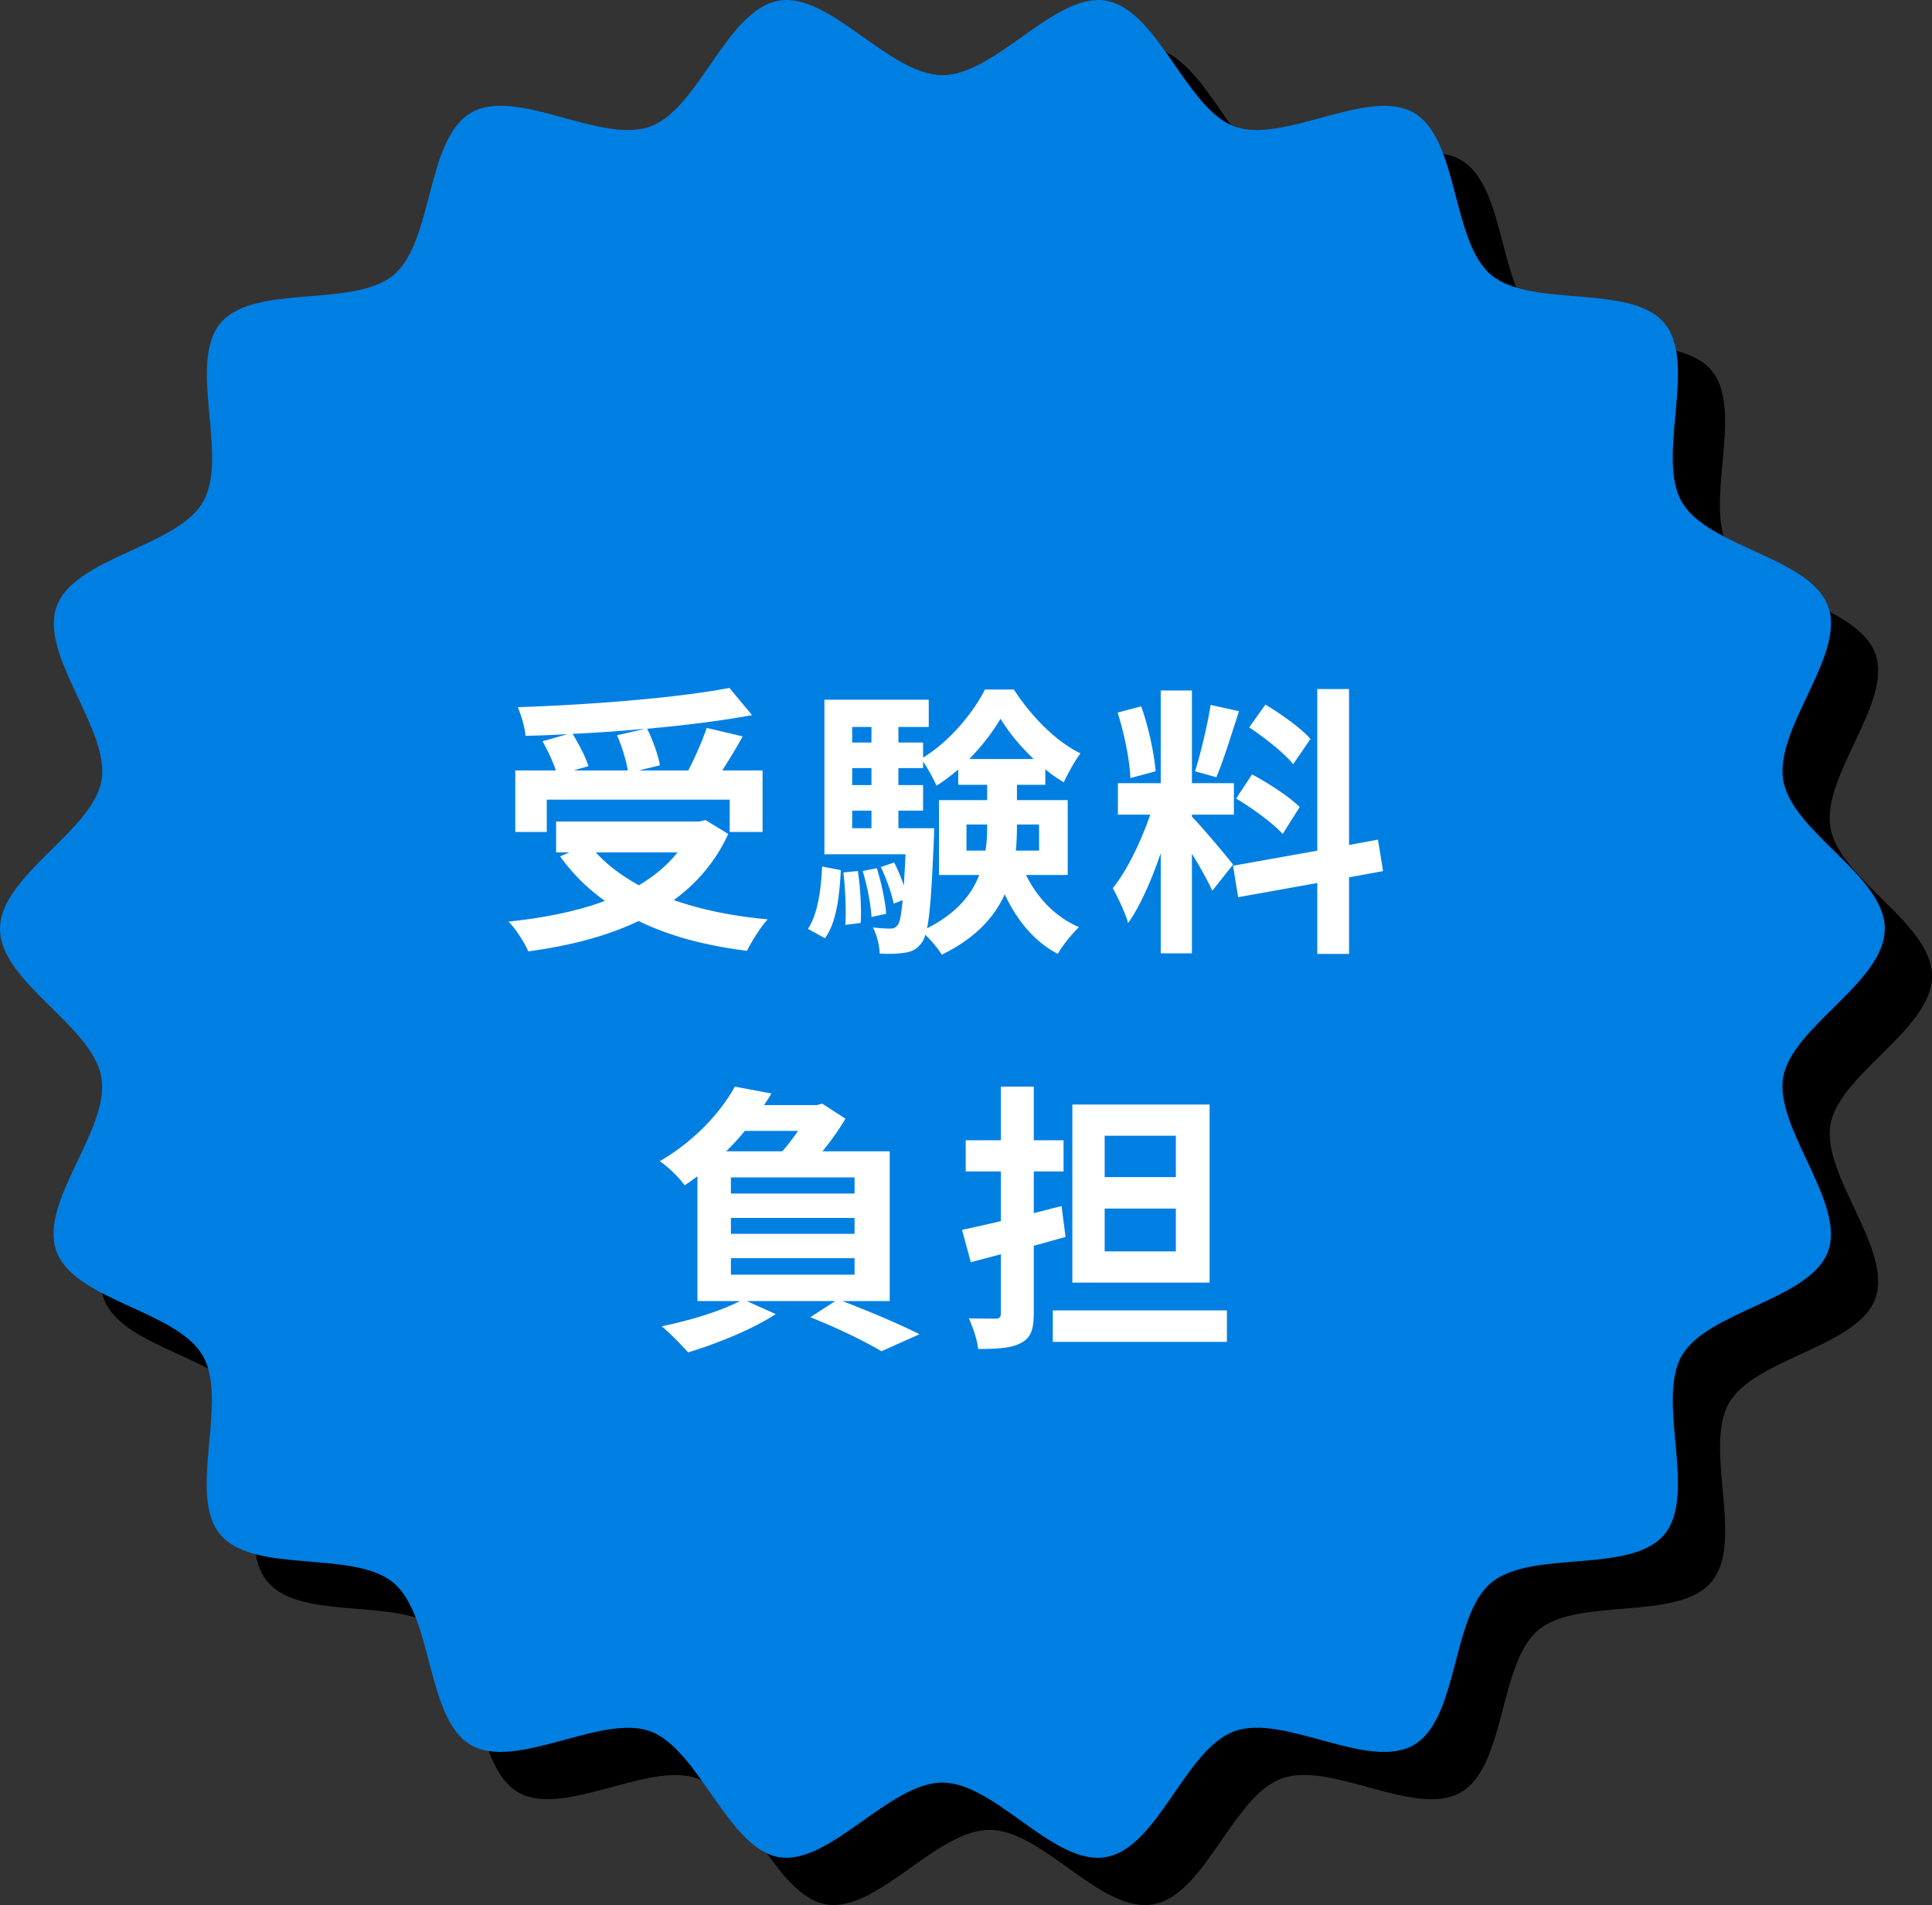
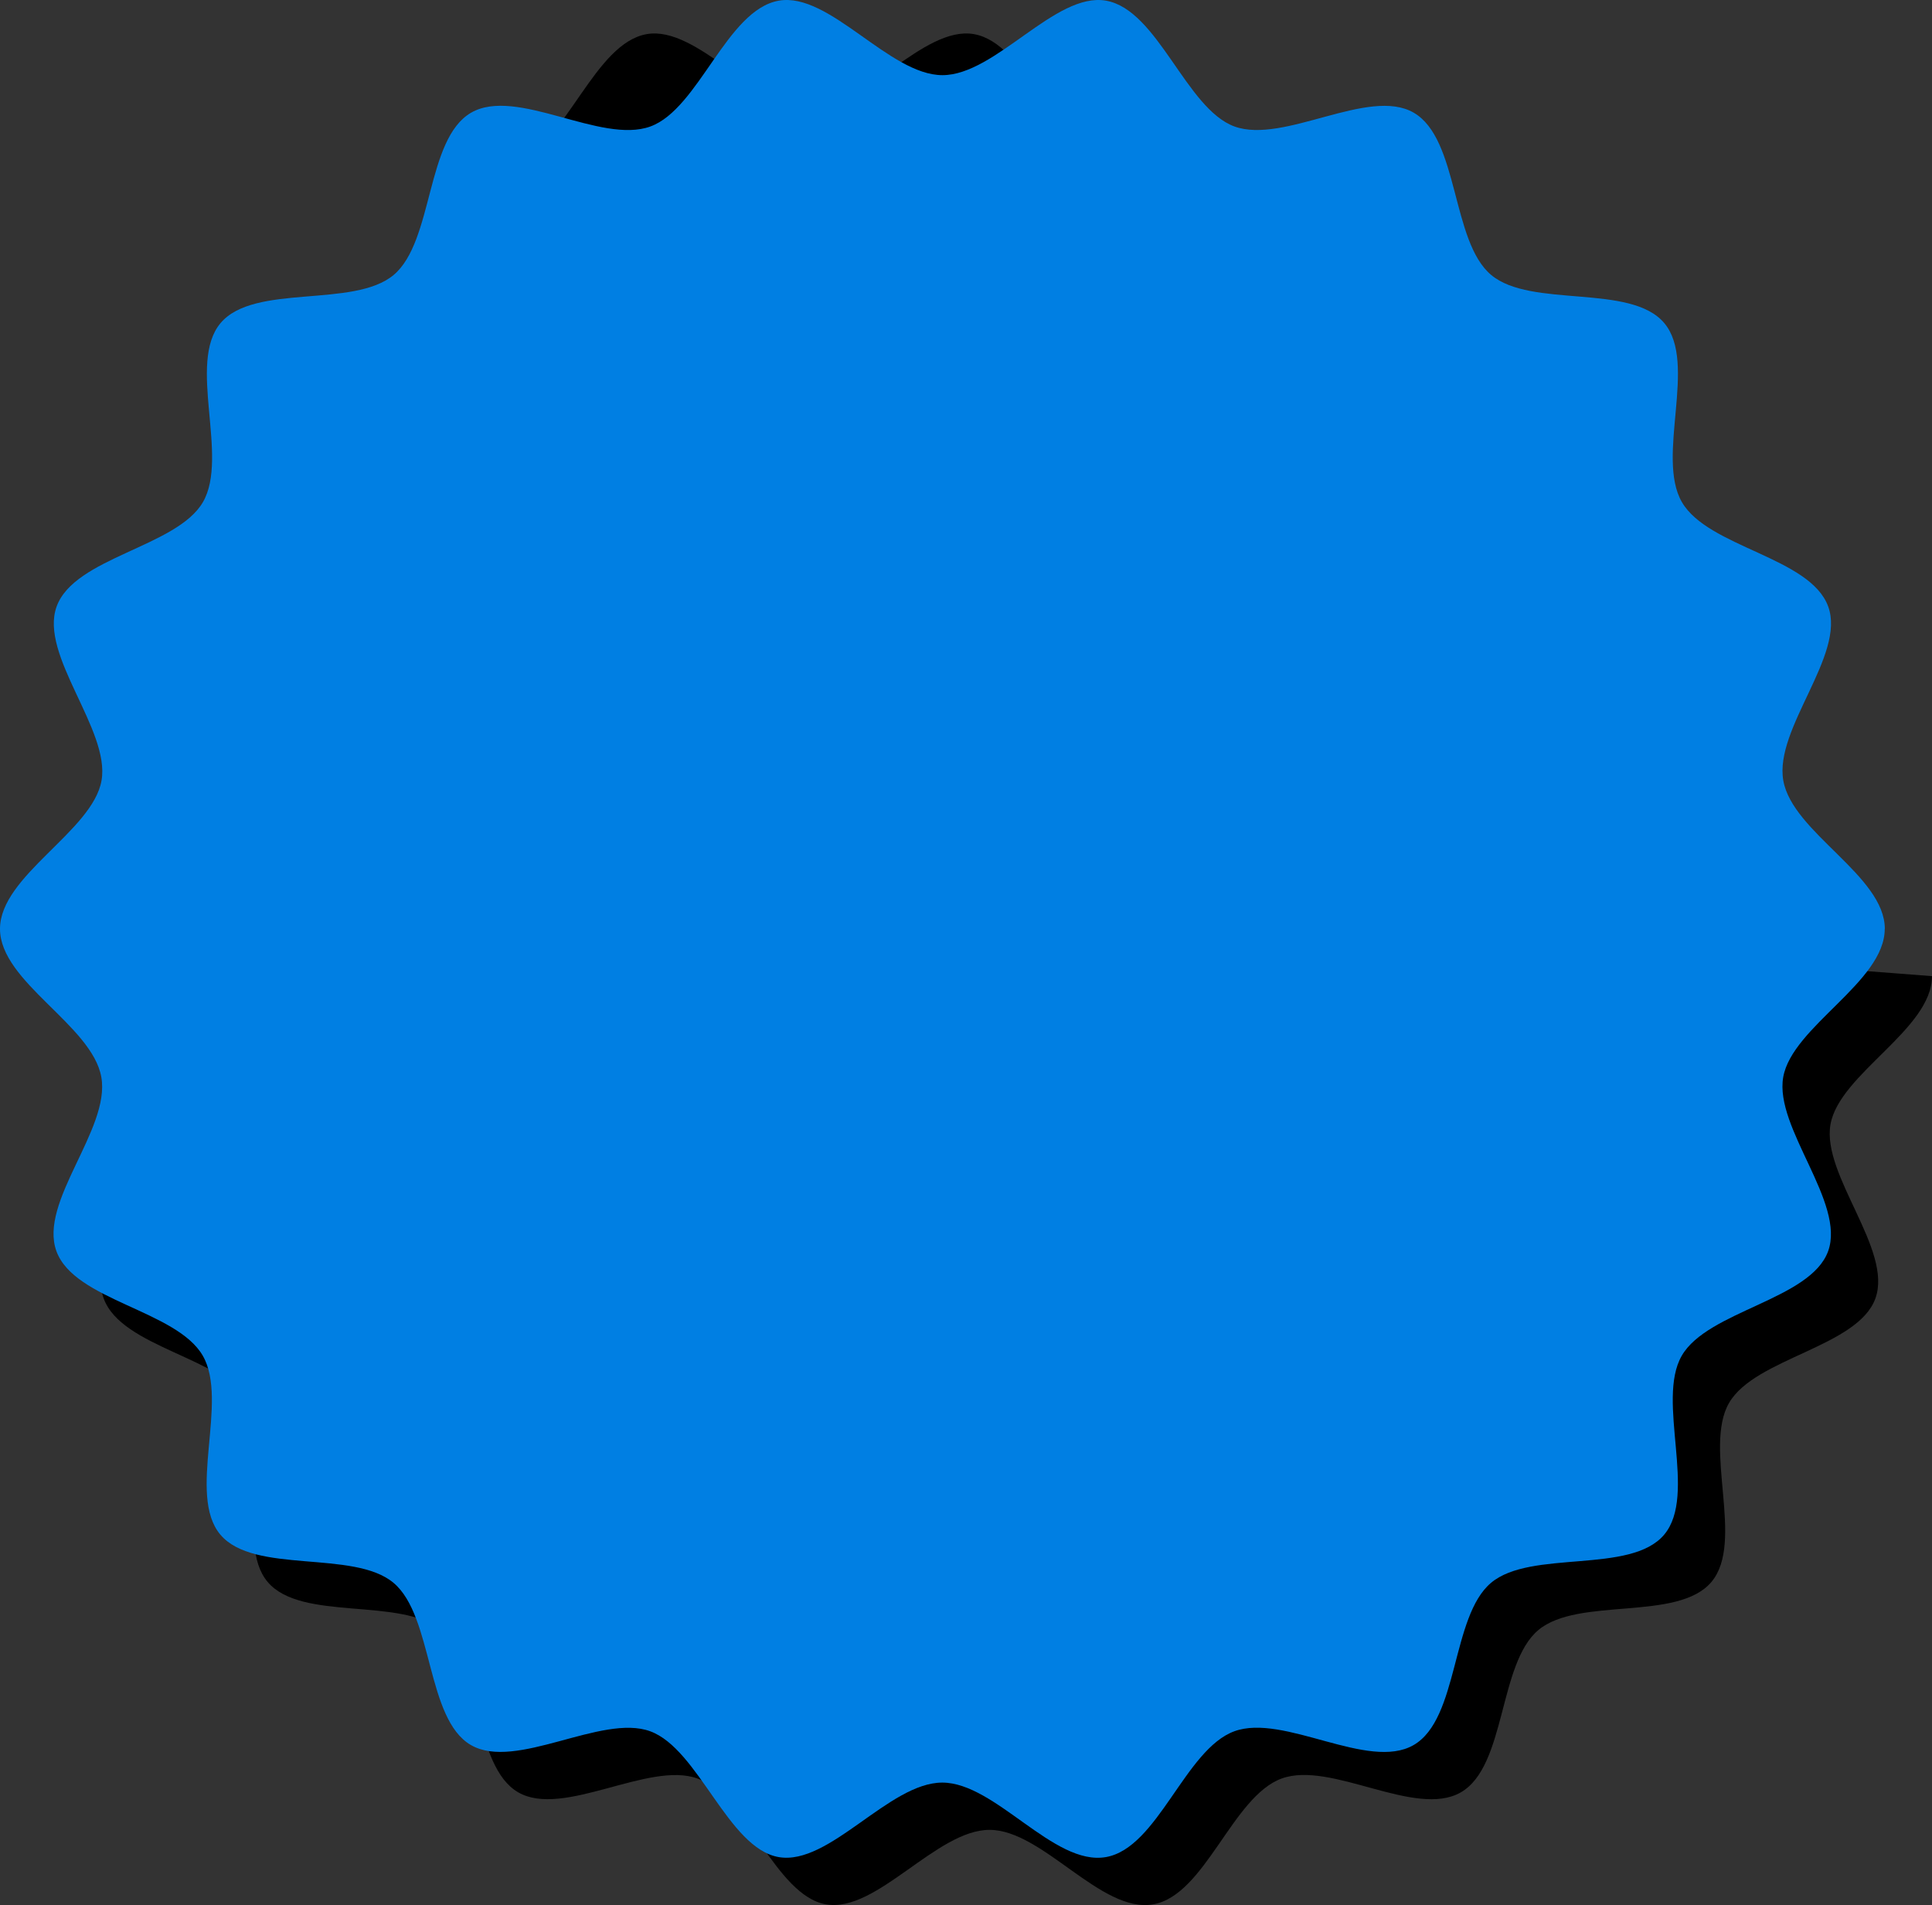
<svg xmlns="http://www.w3.org/2000/svg" viewBox="0 0 204.38 201.53">
  <rect x="0" y="0" width="204.38" height="201.53" fill="#333333" stroke="none" />
-   <path d="M204.38 103.26c0 5.63-9.8 10.33-10.74 15.69s6.62 13.27 4.75 18.41-12.73 6.29-15.48 11.05 1.69 14.7-1.86 18.93-14.09 1.54-18.32 5.1-3.39 14.39-8.19 17.16-13.73-3.37-18.96-1.46-8.07 12.34-13.59 13.31-11.68-7.88-17.31-7.88-11.95 8.82-17.31 7.88-8.45-11.43-13.59-13.31-14.2 4.21-18.96 1.46-3.97-13.62-8.19-17.16-14.76-.87-18.32-5.1.92-14.12-1.86-18.93-13.57-5.82-15.48-11.05 5.72-12.9 4.75-18.41-10.74-10.06-10.74-15.69 9.8-10.33 10.74-15.69S9.1 74.3 10.97 69.16c1.9-5.23 12.73-6.29 15.48-11.05 2.78-4.8-1.69-14.7 1.86-18.93 3.56-4.23 14.09-1.54 18.32-5.1 4.22-3.55 3.39-14.39 8.19-17.16s13.73 3.37 18.96 1.46c5.14-1.87 8.07-12.34 13.59-13.31 5.36-.94 11.68 7.88 17.31 7.88s11.95-8.82 17.31-7.88c5.51.97 8.45 11.43 13.59 13.31 5.23 1.9 14.2-4.21 18.96-1.46 4.8 2.78 3.97 13.62 8.19 17.16 4.23 3.56 14.76.87 18.32 5.1 3.55 4.22-.92 14.12 1.86 18.93s13.57 5.82 15.48 11.05c1.87 5.14-5.72 12.9-4.75 18.41s10.74 10.06 10.74 15.69z" />
+   <path d="M204.38 103.26c0 5.63-9.8 10.33-10.74 15.69s6.62 13.27 4.75 18.41-12.73 6.29-15.48 11.05 1.69 14.7-1.86 18.93-14.09 1.54-18.32 5.1-3.39 14.39-8.19 17.16-13.73-3.37-18.96-1.46-8.07 12.34-13.59 13.31-11.68-7.88-17.31-7.88-11.95 8.82-17.31 7.88-8.45-11.43-13.59-13.31-14.2 4.21-18.96 1.46-3.97-13.62-8.19-17.16-14.76-.87-18.32-5.1.92-14.12-1.86-18.93-13.57-5.82-15.48-11.05 5.72-12.9 4.75-18.41-10.74-10.06-10.74-15.69 9.8-10.33 10.74-15.69S9.1 74.3 10.97 69.16c1.9-5.23 12.73-6.29 15.48-11.05 2.78-4.8-1.69-14.7 1.86-18.93 3.56-4.23 14.09-1.54 18.32-5.1 4.22-3.55 3.39-14.39 8.19-17.16c5.14-1.87 8.07-12.34 13.59-13.31 5.36-.94 11.68 7.88 17.31 7.88s11.95-8.82 17.31-7.88c5.51.97 8.45 11.43 13.59 13.31 5.23 1.9 14.2-4.21 18.96-1.46 4.8 2.78 3.97 13.62 8.19 17.16 4.23 3.56 14.76.87 18.32 5.1 3.55 4.22-.92 14.12 1.86 18.93s13.57 5.82 15.48 11.05c1.87 5.14-5.72 12.9-4.75 18.41s10.74 10.06 10.74 15.69z" />
  <path d="M199.38 98.26c0 5.63-9.8 10.33-10.74 15.69s6.62 13.27 4.75 18.41-12.73 6.29-15.48 11.05 1.69 14.7-1.86 18.93-14.09 1.54-18.32 5.1-3.39 14.39-8.19 17.16-13.73-3.37-18.96-1.46-8.07 12.34-13.59 13.31-11.68-7.88-17.31-7.88-11.95 8.82-17.31 7.88-8.45-11.43-13.59-13.31-14.2 4.21-18.96 1.46-3.97-13.62-8.19-17.16-14.76-.87-18.32-5.1.92-14.12-1.86-18.93-13.57-5.82-15.48-11.05 5.72-12.9 4.75-18.41S0 103.89 0 98.26s9.8-10.33 10.74-15.69S4.12 69.3 5.99 64.16c1.9-5.23 12.73-6.29 15.48-11.05 2.78-4.8-1.69-14.7 1.86-18.93 3.56-4.23 14.09-1.54 18.32-5.1 4.22-3.55 3.39-14.39 8.19-17.16s13.73 3.37 18.96 1.46C73.94 11.51 76.87 1.04 82.39.07c5.36-.94 11.68 7.88 17.31 7.88S111.64-.87 117 .07c5.51.97 8.45 11.43 13.59 13.31 5.23 1.9 14.2-4.21 18.96-1.46 4.8 2.78 3.97 13.62 8.19 17.16 4.23 3.56 14.76.87 18.32 5.1 3.55 4.22-.92 14.12 1.86 18.93s13.57 5.82 15.48 11.05c1.87 5.14-5.72 12.9-4.75 18.41s10.74 10.06 10.74 15.69z" fill="#007fe3" />
-   <path d="M77.04 88.22c-1.35 2.94-3.33 5.22-5.76 6.99 2.88 1.02 6.24 1.71 9.93 2.04-.75.81-1.71 2.37-2.19 3.33-4.35-.54-8.22-1.56-11.46-3.15-3.45 1.65-7.44 2.64-11.67 3.21-.36-.84-1.35-2.43-2.1-3.15 3.75-.39 7.23-1.08 10.2-2.19a20.184 20.184 0 01-4.74-4.71l.99-.42h-1.41V86.9h15.15l.66-.15 2.4 1.47zm-19.2-.21h-3.33V81.5h4.29c-.3-.93-.87-2.13-1.41-3.09l2.67-.75c-1.5.09-3.03.15-4.47.18-.06-.9-.48-2.25-.81-3.03 7.89-.27 16.92-.99 22.38-2.04l2.4 2.88c-3.24.6-7.11 1.08-11.1 1.44.6 1.2 1.17 2.79 1.35 3.87l-2.22.54h5.22c.72-1.38 1.5-3.15 1.95-4.5l3.81.9c-.69 1.26-1.47 2.49-2.16 3.6h4.26v6.51h-3.48v-3.42H57.84v3.42zm10.41-10.92c-2.52.24-5.13.42-7.68.54.69 1.11 1.38 2.46 1.68 3.42l-1.56.45h5.73c-.18-1.05-.63-2.55-1.14-3.72l2.97-.69zm-5.22 13.08c1.23 1.35 2.76 2.49 4.56 3.48 1.59-.96 3-2.1 4.08-3.48h-8.64zm22.44 8.09c1.02-1.53 1.38-4.05 1.5-6.6l1.98.39c-.15 2.73-.45 5.52-1.68 7.2l-1.8-.99zm23.07-5.7c1.2 2.43 3.09 4.44 5.61 5.52-.72.66-1.74 1.92-2.25 2.82-2.49-1.29-4.32-3.54-5.61-6.3-1.08 2.4-3.09 4.65-6.66 6.39-.36-.6-1.11-1.5-1.74-2.1-.12.39-.24.66-.39.84-.51.69-1.05.96-1.8 1.05-.6.12-1.56.15-2.64.09-.03-.84-.3-2.01-.72-2.76.78.09 1.44.12 1.83.12.36 0 .57-.09.81-.39.21-.3.36-1.05.51-2.61l-.96.36c-.18-1.05-.78-2.67-1.35-3.87l1.41-.48c.39.75.75 1.62 1.02 2.43.06-.9.12-2.01.18-3.3h-8.58V74.02h11.04v2.88h-3.21v1.65h2.61v1.59c2.7-1.62 5.31-4.71 6.54-7.2h3.06c1.8 2.76 4.41 5.49 7.05 6.75-.63.84-1.32 2.13-1.77 3.06-.66-.39-1.32-.84-1.95-1.38v1.65h-3v1.62h5.37v7.92h-4.41zm-17.79-.42c.27 1.74.39 4.05.3 5.49l-1.62.21c.09-1.5 0-3.78-.21-5.55l1.53-.15zm-.6-15.24v1.65h2.04V76.9h-2.04zm0 4.35v1.8h2.04v-1.8h-2.04zm0 6.36h2.04v-1.86h-2.04v1.86zm2.61 4.23c.48 1.56.9 3.54.99 4.83l-1.56.33c-.06-1.29-.45-3.3-.93-4.86l1.5-.3zm6.06-4.23s0 .78-.03 1.17c-.21 4.95-.39 7.83-.72 9.42 3.09-1.56 4.71-3.54 5.52-5.64h-4.26v-7.92h5.1v-1.62h-3.06V81.4c-.75.63-1.5 1.23-2.31 1.71-.33-.78-.9-1.8-1.41-2.55v.69h-2.61v1.8h2.61v2.7h-2.61v1.86h3.78zm5.43 2.37c.15-.9.18-1.8.18-2.67v-.09h-2.19v2.76h2.01zm5.1-9.69c-1.41-1.32-2.67-2.88-3.51-4.26-.78 1.35-1.95 2.88-3.3 4.26h6.81zm-1.77 6.93v.12c0 .87-.03 1.74-.12 2.64h2.46v-2.76h-2.34zm20.67 7c-.45-.96-1.29-2.52-2.16-3.9v10.53h-3.3V90.26c-.96 2.79-2.16 5.58-3.45 7.38-.3-1.08-1.08-2.7-1.62-3.69 1.5-1.83 3.03-5.04 3.96-7.77h-3.42v-3.33h4.53v-9.81h3.3v9.81h4.44v3.33h-4.44v.21c.87.87 3.72 4.23 4.35 5.07l-2.19 2.76zm-8.67-11.91c-.06-1.86-.66-4.77-1.35-6.93l2.49-.66c.78 2.16 1.38 5.01 1.53 6.87l-2.67.72zm11.49-7.08c-.78 2.4-1.65 5.25-2.4 6.99l-2.25-.63c.6-1.89 1.32-4.92 1.65-7.02l3 .66zm11.64 17.58v8.1h-3.36v-7.5l-8.37 1.5-.54-3.33 8.91-1.59v-17.1h3.36v16.5l3.06-.57.54 3.33-3.6.66zm-10.26-10.89c1.74.93 3.96 2.37 5.04 3.45l-1.8 2.85c-.99-1.11-3.18-2.7-4.92-3.75l1.68-2.55zm4.35-1.08c-.93-1.17-3-2.79-4.65-3.9l1.71-2.4c1.68.99 3.81 2.52 4.77 3.63l-1.83 2.67zm-47.69 56.79c2.91 1.11 6.21 2.52 8.16 3.51l-4.02 1.8c-1.65-.99-4.65-2.46-7.53-3.6l2.64-1.71H79l3.06 1.38c-2.46 1.62-6.27 3.15-9.27 4.05-.63-.72-1.98-2.1-2.79-2.76 2.94-.6 6.21-1.59 8.28-2.67h-4.5v-13.2c-.42.33-.87.63-1.35.96-.6-.84-1.83-2.04-2.64-2.55 3.81-2.22 6.48-5.25 7.95-7.89l3.87.72c-.24.42-.51.81-.78 1.23h5.58l.57-.15 2.46 1.59c-.63 1.08-1.5 2.31-2.43 3.45h7.11v15.84h-5.01zm-10.32-18c-.6.75-1.26 1.47-1.98 2.16h5.94c.6-.66 1.17-1.44 1.68-2.16h-5.64zm11.61 4.92H77.32v1.71H90.4v-1.71zm0 4.29H77.32v1.68H90.4v-1.68zm-13.08 6H90.4v-1.74H77.32v1.74zm35.4-3.99c-1.11.3-2.22.63-3.36.93v7.14c0 1.74-.33 2.61-1.32 3.12-.99.57-2.46.66-4.56.66-.09-.93-.57-2.34-.99-3.24 1.17.03 2.43.03 2.82.03.42 0 .57-.15.57-.57v-6.24l-3.18.84-.93-3.42c1.17-.24 2.61-.57 4.11-.93v-5.25h-3.72v-3.3h3.72v-5.67h3.48v5.67h3.15v3.3h-3.15v4.41l2.94-.75.42 3.27zm17.07 7.77v3.33h-18.42v-3.33h18.42zm-1.83-2.94h-14.52v-18.84h14.52v18.84zm-3.57-15.54h-7.53v4.38h7.53v-4.38zm0 7.71h-7.53v4.53h7.53v-4.53z" fill="#fff" />
</svg>